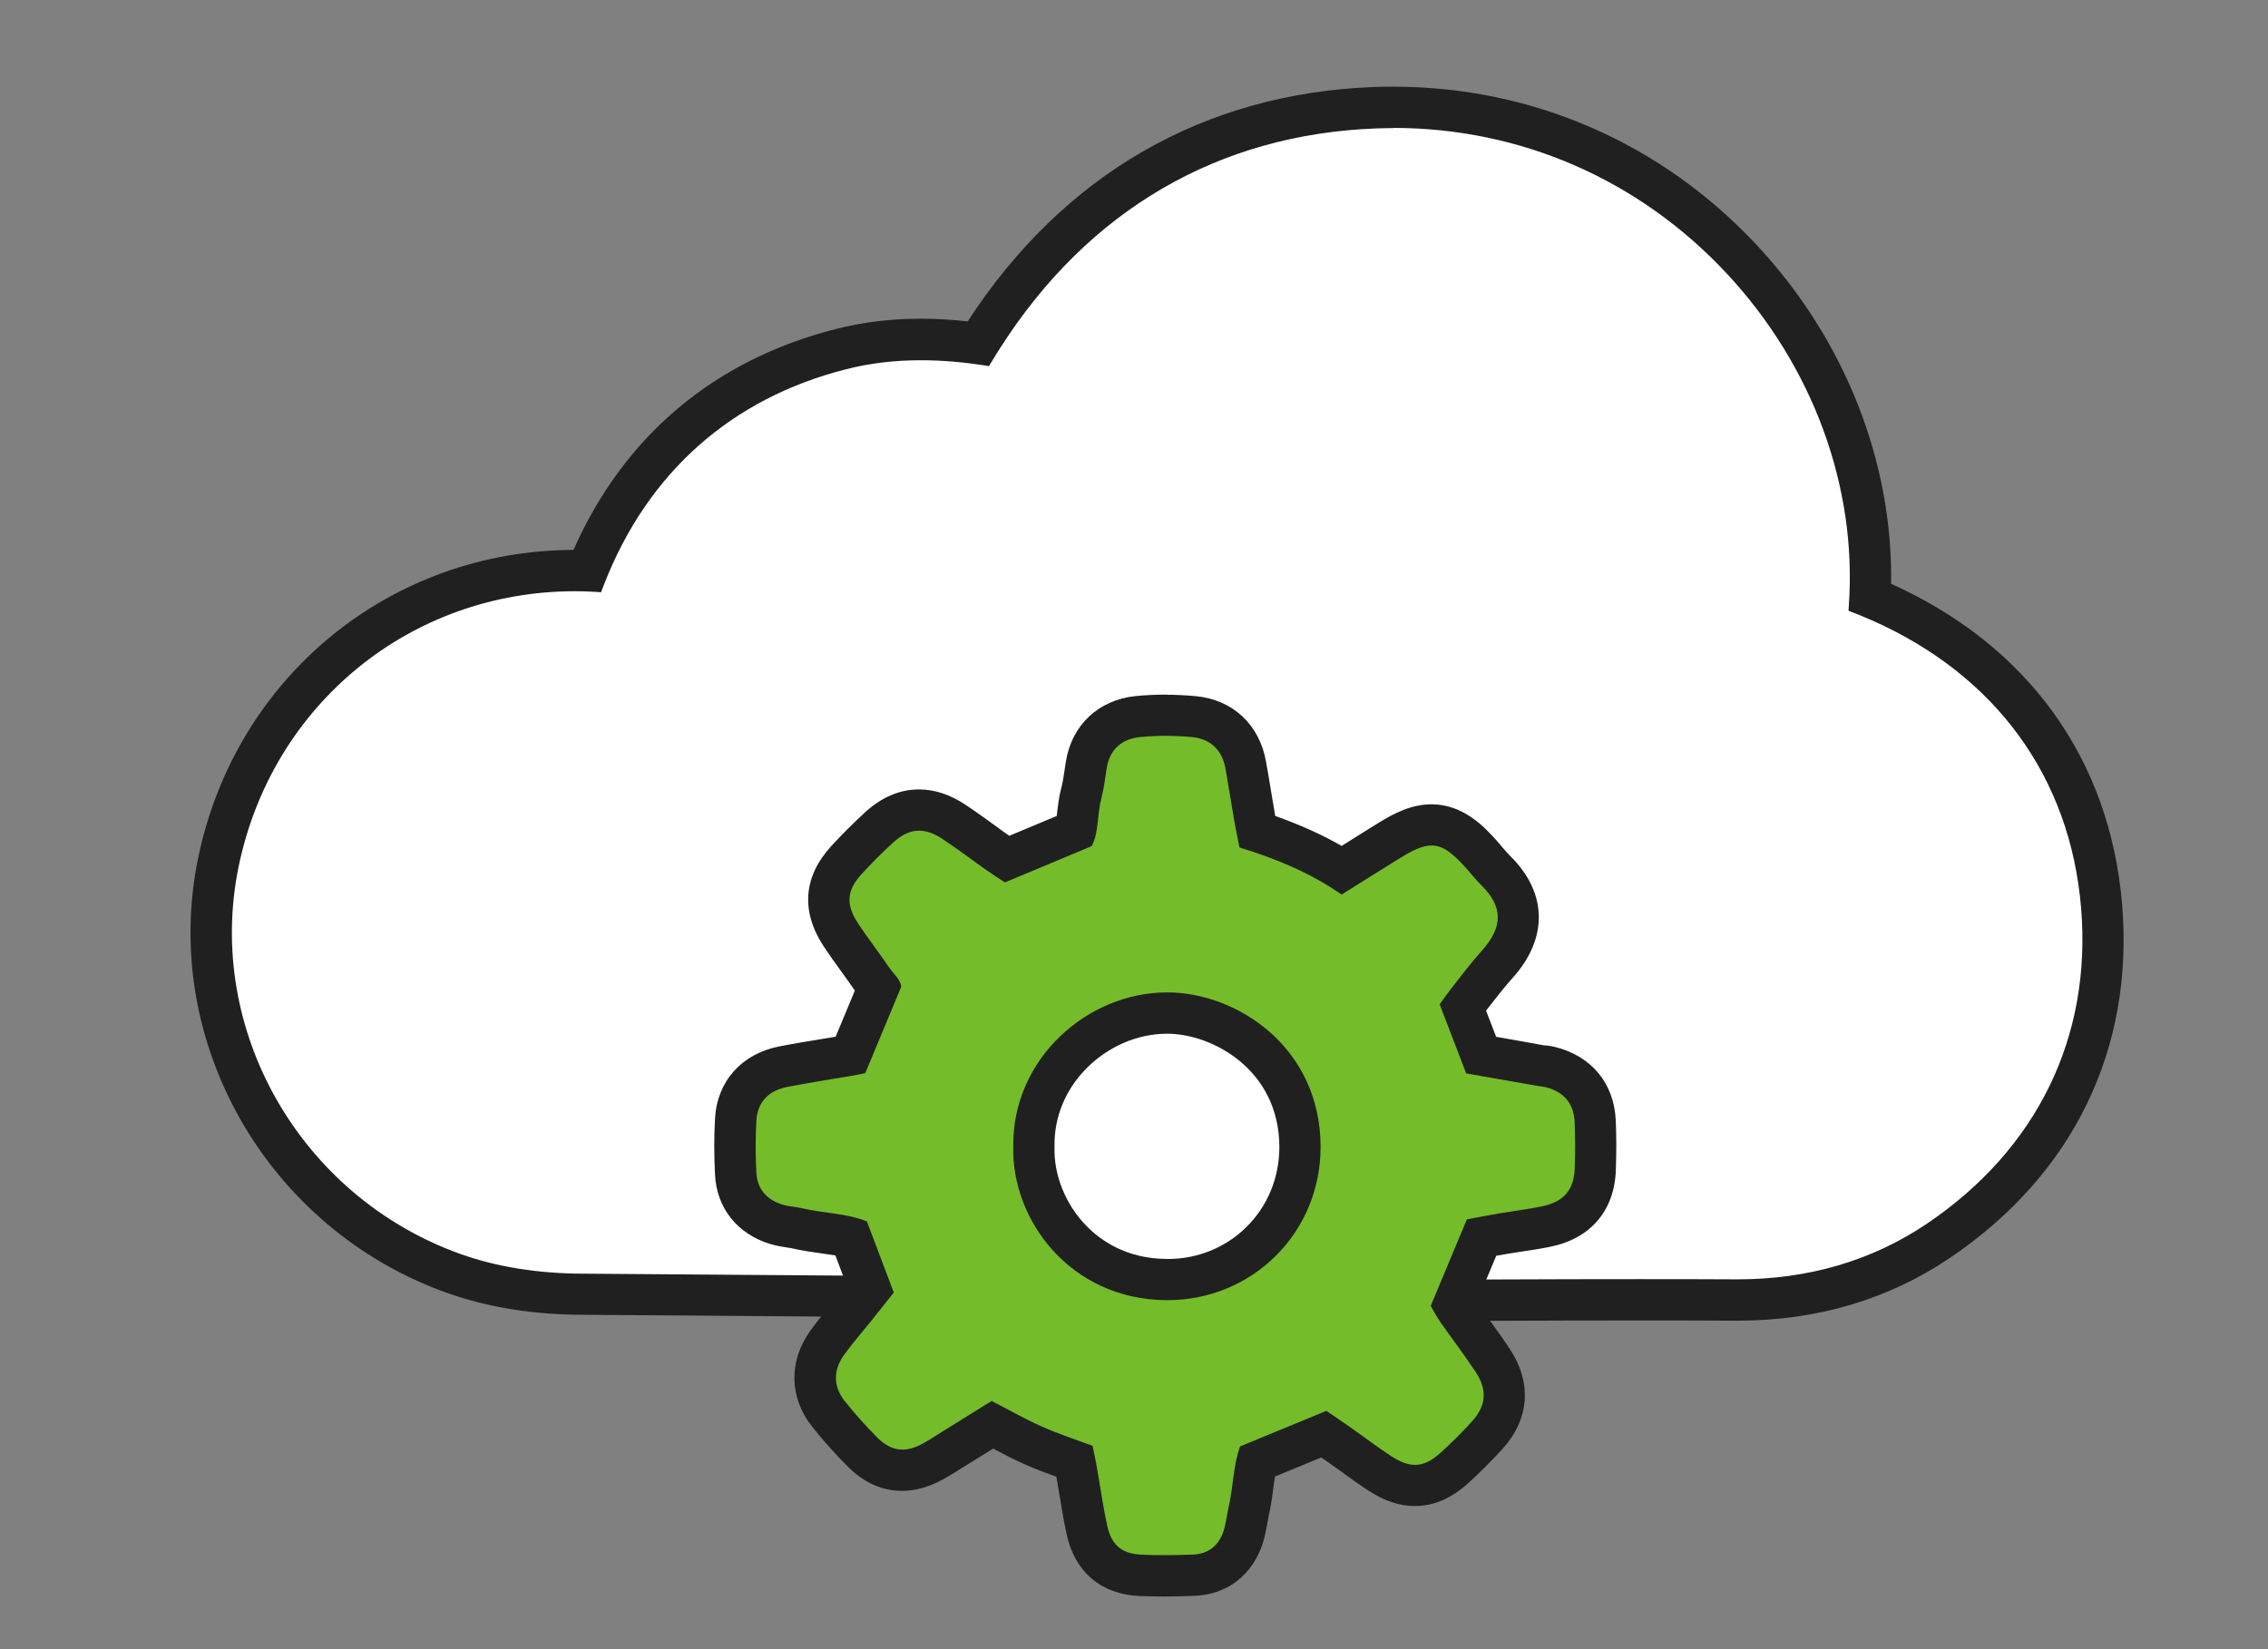
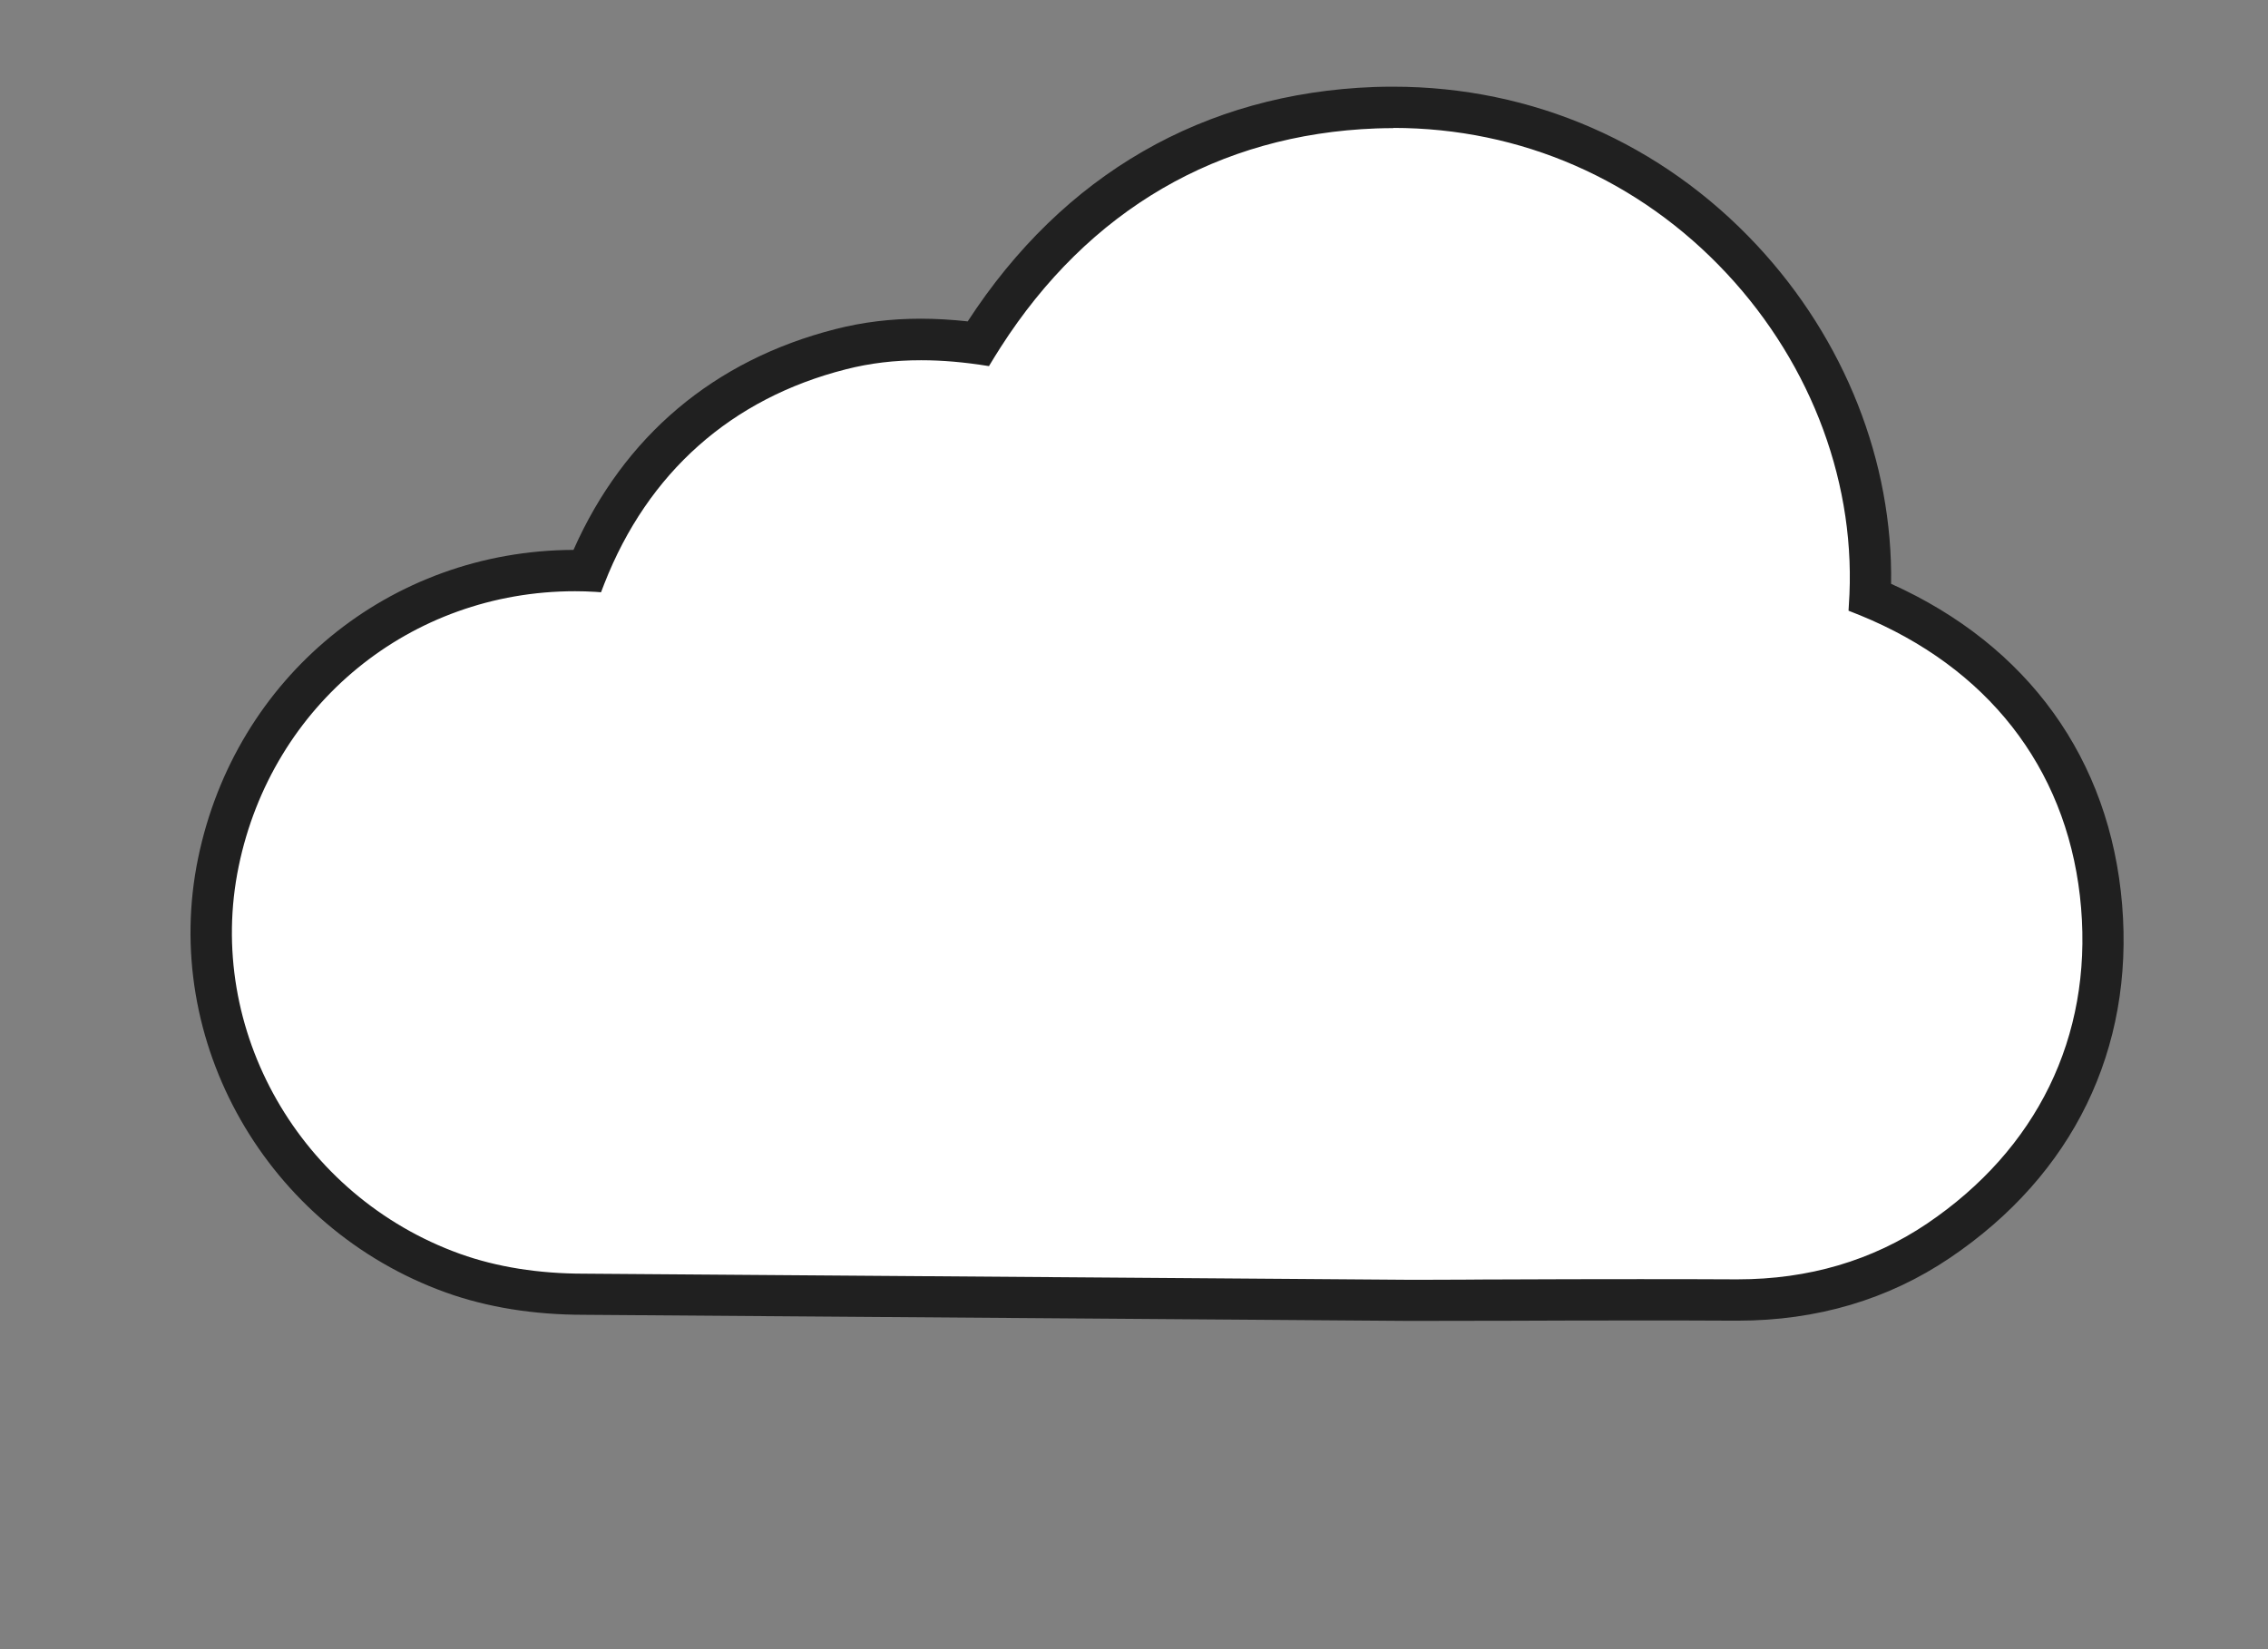
<svg xmlns="http://www.w3.org/2000/svg" id="_レイヤー_1" data-name="レイヤー 1" viewBox="0 0 220 160">
  <rect x="0" y="0" width="220" height="160" fill="#808080" stroke="none" />
  <defs>
    <style>
      .cls-1 {
        fill: #fff;
      }

      .cls-2 {
        fill: #75bc2a;
        fill-rule: evenodd;
      }

      .cls-3 {
        fill: #202020;
      }
    </style>
  </defs>
  <g>
    <path class="cls-1" d="M136.3,126.16l-79.66-.59c-4.65,0-8.93-.69-12.7-2.04-16.45-5.91-26.24-23.06-22.76-39.87,3.44-16.66,17.66-28.3,34.58-28.3.39,0,.78,0,1.18.02,4.52-11.13,13.02-18.55,24.59-21.5,2.5-.64,5.05-.95,7.79-.95,1.78,0,3.57.13,5.56.4.15-.24.3-.48.45-.72,8.91-13.91,22.07-21.58,38.05-22.17.59-.02,1.18-.03,1.76-.03,12.94,0,24.96,5.25,33.83,14.78,8.48,9.1,12.97,20.99,12.41,32.75.32.13.64.27.96.41,12.75,5.64,20.39,16.14,21.5,29.58,1.1,13.28-4.52,24.8-15.82,32.44-5.65,3.82-12.21,5.76-19.5,5.76h-.22c-3.12-.02-6.22-.02-9.33-.02-4.45,0-8.89.01-13.35.03h-1.03c-1.43.01-3.66.03-5.88.03h-2.44Z" />
    <path class="cls-3" d="M135.14,12.41c12.38,0,23.87,5.02,32.37,14.14,8.33,8.94,12.64,20.67,11.83,32.18-.01.17-.02.35-.03.52.74.28,1.48.59,2.24.92,12.05,5.33,19.27,15.24,20.32,27.92,1.04,12.53-4.27,23.4-14.94,30.62-5.32,3.59-11.5,5.41-18.38,5.41-.02,0-.2,0-.22,0-3.11-.02-6.22-.02-9.33-.02-4.45,0-8.9.01-13.36.03h-1.03c-1.36.01-3.61.03-5.87.03h-2.43s-79.65-.59-79.65-.59c-4.43,0-8.48-.65-12.03-1.92-15.52-5.58-24.75-21.74-21.48-37.59,3.24-15.72,16.66-26.7,32.63-26.7.65,0,1.3.02,1.97.06.18.01.37.02.55.04.1-.28.21-.55.32-.83,4.22-10.78,12.32-17.98,23.43-20.8,2.34-.6,4.72-.88,7.3-.88,2.05,0,4.16.18,6.58.57.36-.6.73-1.2,1.12-1.81,8.54-13.34,21.14-20.68,36.44-21.25.56-.02,1.13-.03,1.68-.03M135.14,8.41c-.6,0-1.22.01-1.83.03-16.53.61-30.16,8.47-39.44,22.74-1.58-.17-3.07-.26-4.55-.26-2.91,0-5.62.33-8.28,1.01-11.77,3-20.52,10.38-25.41,21.42-17.82.06-32.78,12.34-36.41,29.89-3.68,17.78,6.66,35.91,24.04,42.16,3.99,1.43,8.49,2.16,13.39,2.16l79.62.59h2.45c2.25,0,4.48,0,5.85-.01h.05s1.03,0,1.03,0c4.45-.02,8.89-.03,13.34-.03,3.1,0,6.21,0,9.31.02h.24c7.7,0,14.63-2.05,20.62-6.1,11.93-8.06,17.85-20.23,16.69-34.26-1.17-14.11-9.12-25.15-22.41-31.13.18-11.84-4.48-23.68-12.99-32.82-9.26-9.94-21.8-15.41-35.3-15.41h0Z" />
  </g>
  <g>
-     <path class="cls-2" d="M112.89,152.89c-.76,0-1.52-.01-2.28-.05-2.8-.12-4.59-1.65-5.18-4.43-.28-1.31-.5-2.64-.71-3.92-.11-.64-.21-1.28-.32-1.92-.05-.26-.1-.52-.15-.8-.14-.05-.29-.1-.43-.16-1.17-.42-2.38-.85-3.57-1.38-1.18-.52-2.28-1.11-3.45-1.73-.17-.09-.34-.18-.52-.27l-3.71,2.31-.55.35c-.51.32-1.04.66-1.61.96-1,.53-1.94.79-2.87.79-1.38,0-2.68-.59-3.84-1.75-1.18-1.18-2.31-2.44-3.35-3.75-1.65-2.08-1.69-4.64-.1-6.85.6-.83,1.25-1.62,1.87-2.37.28-.35.57-.69.85-1.04l1.46-1.83-1.88-4.96c-.79-.22-1.66-.34-2.57-.46-.88-.12-1.79-.25-2.71-.47-.2-.05-.41-.08-.62-.11-.4-.06-.85-.12-1.33-.27-2.38-.73-3.81-2.51-3.94-4.89-.1-1.78-.1-3.56,0-5.28.14-2.67,1.86-4.58,4.58-5.12,1.43-.28,2.89-.52,4.29-.75.69-.11,1.38-.23,2.06-.34.06-.01.13-.02.19-.03l2.74-6.57s-.08-.09-.11-.13c-.21-.26-.43-.52-.62-.8-.41-.6-.84-1.2-1.27-1.79-.57-.78-1.13-1.56-1.66-2.37-1.71-2.6-1.53-4.98.55-7.26.98-1.08,2.04-2.14,3.14-3.14,1.25-1.15,2.52-1.7,3.89-1.7,1.11,0,2.22.37,3.39,1.14.99.65,1.94,1.34,2.86,2.01.51.37,1.02.74,1.54,1.11.25.17.5.34.74.5l6.64-2.78c.09-.4.15-.9.21-1.4.08-.69.17-1.48.38-2.28.16-.6.25-1.25.36-1.94l.11-.75c.43-2.67,2.3-4.42,5.02-4.69.88-.09,1.78-.13,2.69-.13s1.83.04,2.75.13c2.67.26,4.54,2.01,5.02,4.68.16.9.31,1.8.46,2.7.13.76.25,1.53.39,2.29.08.49.18.98.28,1.48,3.21,1.06,5.87,2.27,8.21,3.74l.74-.46c1.34-.84,2.64-1.66,3.94-2.47,1.23-.76,2.57-1.46,4.02-1.46,2.07,0,3.52,1.41,4.72,2.73.21.23.41.47.61.71.29.34.58.69.9,1,2.84,2.79,2.9,6.01.16,9.06-.77.86-1.48,1.76-2.23,2.72l-.72.91c-.15.18-.29.37-.43.57l1.78,4.64c1.96.35,3.87.68,5.78,1.02.08.02.15.02.22.03.24.03.47.06.7.12,2.64.65,4.23,2.56,4.35,5.23.07,1.44.07,2.98.01,4.7-.11,3.02-1.76,4.94-4.78,5.55-.84.17-1.7.3-2.56.43-.48.07-.97.15-1.45.23-.76.13-1.51.27-2.25.4l-2.71,6.5c.12.2.24.41.37.59.44.63.89,1.25,1.34,1.87.69.95,1.4,1.94,2.08,2.95,1.66,2.5,1.46,5.1-.56,7.3-1.09,1.18-2.12,2.21-3.16,3.14-1.26,1.14-2.51,1.69-3.82,1.69h0c-1.1,0-2.19-.38-3.43-1.18-.89-.58-1.75-1.2-2.58-1.81-.46-.33-.92-.67-1.39-1-.48-.34-.97-.67-1.44-.99l-6.5,2.67c-.16.67-.26,1.42-.36,2.19-.11.84-.23,1.71-.43,2.6-.06.27-.11.53-.15.8-.09.52-.19,1.1-.38,1.7-.72,2.26-2.45,3.61-4.75,3.71-.98.04-1.97.07-2.95.07ZM113.21,98.28c-3.39,0-6.77,1.44-9.26,3.96-2.4,2.43-3.71,5.6-3.67,8.91-.09,3.3,1.26,6.68,3.61,9.12,1.69,1.75,4.66,3.84,9.25,3.87h0c3.57,0,6.82-1.33,9.23-3.75,2.41-2.41,3.73-5.65,3.72-9.13-.02-8.85-7.69-12.98-12.87-12.99v-2s0,2,0,2Z" />
-     <path class="cls-3" d="M113.07,71.39c.86,0,1.71.04,2.56.12,1.76.17,2.91,1.23,3.24,3.04.29,1.66.56,3.33.84,4.99.15.87.33,1.73.52,2.68,3.54,1.08,6.88,2.46,9.91,4.57,2-1.25,3.87-2.44,5.76-3.6,1.24-.77,2.15-1.16,2.97-1.16,1.06,0,1.96.67,3.23,2.07.54.59,1.03,1.23,1.6,1.79,2.06,2.03,2.14,3.99.08,6.3-1.07,1.19-2.03,2.47-3.02,3.73-.38.48-.73.99-1.11,1.52.87,2.26,1.72,4.47,2.57,6.7,2.36.42,4.63.82,6.9,1.21.26.05.53.06.79.12,1.76.44,2.75,1.56,2.83,3.38.07,1.51.06,3.02.01,4.53-.08,2.08-1.08,3.23-3.18,3.66-1.3.27-2.63.43-3.94.65-1.13.19-2.27.41-3.34.61-1.23,2.94-2.32,5.56-3.51,8.4.24.41.56,1.03.96,1.6,1.12,1.6,2.31,3.16,3.39,4.79,1.17,1.76,1.04,3.31-.37,4.84-.96,1.05-1.96,2.06-3.02,3.01-.87.79-1.65,1.18-2.48,1.18-.71,0-1.46-.29-2.33-.86-1.34-.87-2.61-1.85-3.92-2.77-.8-.56-1.6-1.1-2.35-1.61-2.8,1.15-5.49,2.26-8.37,3.45-.66,1.78-.65,3.86-1.1,5.83-.18.78-.25,1.59-.49,2.34-.45,1.4-1.44,2.25-2.93,2.32-.96.04-1.91.06-2.87.06-.73,0-1.46-.01-2.2-.05-1.89-.08-2.91-.96-3.31-2.85-.41-1.91-.68-3.85-1.02-5.77-.11-.61-.24-1.21-.39-1.94-1.64-.61-3.32-1.16-4.93-1.87-1.61-.72-3.15-1.6-4.86-2.48-1.53.95-3.1,1.93-4.68,2.91-.68.42-1.34.87-2.05,1.25-.69.37-1.33.56-1.93.56-.85,0-1.64-.38-2.43-1.17-1.13-1.13-2.2-2.33-3.19-3.58-1.09-1.38-1.09-2.98-.04-4.43.83-1.15,1.77-2.23,2.66-3.33.72-.9,1.43-1.8,2.17-2.73-.87-2.3-1.71-4.52-2.61-6.9-1.96-.8-4.22-.78-6.36-1.29-.6-.14-1.24-.16-1.83-.34-1.51-.46-2.44-1.5-2.53-3.08-.09-1.68-.1-3.38,0-5.06.1-1.77,1.15-2.91,2.97-3.27,2.09-.41,4.2-.73,6.3-1.09.43-.07.86-.17,1.29-.25,1.14-2.75,2.27-5.44,3.49-8.38-.04-.68-.77-1.28-1.26-2-.95-1.4-1.99-2.73-2.92-4.14-1.22-1.86-1.12-3.2.35-4.81.96-1.05,1.97-2.06,3.02-3.02.86-.79,1.67-1.18,2.54-1.18.72,0,1.47.27,2.29.82,1.48.98,2.9,2.06,4.35,3.08.58.41,1.17.78,1.69,1.12,2.8-1.17,5.49-2.29,8.42-3.52.69-1.31.52-3.06.94-4.68.25-.94.36-1.92.51-2.88.3-1.85,1.5-2.85,3.24-3.02.82-.08,1.66-.12,2.49-.12M113.23,126.14c8.3,0,14.88-6.58,14.87-14.88-.02-9.74-8.2-14.98-14.87-14.98,0,0,0,0-.01,0-7.75,0-15.02,6.45-14.93,14.9-.21,7.13,5.5,14.9,14.85,14.96.03,0,.06,0,.1,0M113.07,67.39h0c-.97,0-1.95.05-2.89.14-3.61.36-6.22,2.8-6.79,6.37-.04.26-.08.52-.12.78-.09.63-.18,1.23-.31,1.71-.25.94-.34,1.8-.43,2.56,0,.07-.02.14-.02.21l-.74.31-3.87,1.62c-.45-.32-.9-.64-1.34-.97-.94-.68-1.91-1.38-2.93-2.06-1.51-.99-2.98-1.47-4.49-1.47-1.86,0-3.63.75-5.24,2.23-1.14,1.05-2.24,2.15-3.27,3.27-2.71,2.97-2.96,6.32-.74,9.71.56.85,1.14,1.66,1.71,2.44.44.61.85,1.18,1.24,1.75.03.04.05.08.08.12l-1.19,2.86-.67,1.61c-.38.06-.77.13-1.15.19-1.42.23-2.89.47-4.36.76-3.62.72-5.99,3.39-6.19,6.97-.1,1.78-.1,3.64,0,5.5.17,3.22,2.17,5.72,5.35,6.69.63.19,1.18.27,1.63.34.18.03.36.05.45.07,1.01.24,2.01.38,2.89.5.47.07.93.13,1.36.2l.24.65.84,2.23c-.25.31-.5.63-.75.94-.27.34-.55.68-.83,1.02-.64.78-1.31,1.59-1.94,2.47-2.11,2.93-2.05,6.48.15,9.26,1.09,1.38,2.27,2.7,3.5,3.93,1.55,1.55,3.32,2.34,5.26,2.34,1.25,0,2.53-.35,3.81-1.03.64-.34,1.23-.72,1.75-1.04.18-.11.35-.22.53-.33.92-.57,1.83-1.14,2.74-1.7.99.53,2.01,1.06,3.07,1.53,1.03.46,2.06.84,3.06,1.2.09.51.17,1.03.26,1.54.22,1.31.44,2.66.73,4.02.78,3.66,3.35,5.85,7.05,6.01.76.03,1.56.05,2.37.05.96,0,1.96-.02,3.04-.07,3.14-.13,5.59-2.04,6.57-5.1.23-.73.35-1.42.45-1.97.04-.23.08-.47.13-.7.22-.98.35-1.93.46-2.78.05-.35.09-.69.14-1.02l4.5-1.85c.17.12.35.24.52.36.46.32.91.65,1.36.97.85.62,1.74,1.26,2.67,1.87,1.55,1.02,3.03,1.51,4.52,1.51,1.83,0,3.52-.72,5.17-2.21,1.08-.98,2.16-2.05,3.28-3.27,2.67-2.9,2.95-6.46.76-9.76-.69-1.05-1.42-2.05-2.12-3.02-.36-.5-.72-1-1.08-1.5l1.89-4.52c.38-.07.77-.14,1.15-.2.47-.08.94-.15,1.42-.22.86-.13,1.74-.26,2.66-.45,3.91-.79,6.23-3.5,6.37-7.43.06-1.78.06-3.37-.01-4.87-.17-3.56-2.36-6.21-5.87-7.08-.4-.1-.73-.14-.96-.16h-.11c-1.54-.28-3.09-.56-4.66-.83l-.98-2.54c.15-.19.3-.39.45-.58.73-.93,1.42-1.81,2.14-2.61,3.46-3.85,3.36-8.27-.25-11.82-.23-.23-.5-.54-.78-.87-.21-.25-.43-.5-.65-.75-1-1.1-3.07-3.39-6.2-3.39-1.95,0-3.66.89-5.07,1.76-1.21.75-2.42,1.5-3.65,2.28-1.91-1.1-4.03-2.05-6.44-2.91-.02-.1-.04-.2-.05-.3-.13-.75-.25-1.5-.38-2.25-.15-.92-.3-1.84-.47-2.75-.63-3.56-3.23-5.98-6.79-6.32-.98-.09-1.97-.14-2.94-.14h0ZM113.23,122.14h-.07c-3.89-.02-6.4-1.78-7.82-3.25-1.99-2.06-3.13-4.9-3.05-7.59v-.08s0-.08,0-.08c-.03-2.78,1.07-5.44,3.09-7.48,2.12-2.14,4.97-3.37,7.84-3.37,4.38,0,10.87,3.5,10.88,10.99,0,2.94-1.11,5.68-3.14,7.71-2.03,2.04-4.78,3.16-7.73,3.16h0Z" />
-   </g>
+     </g>
</svg>